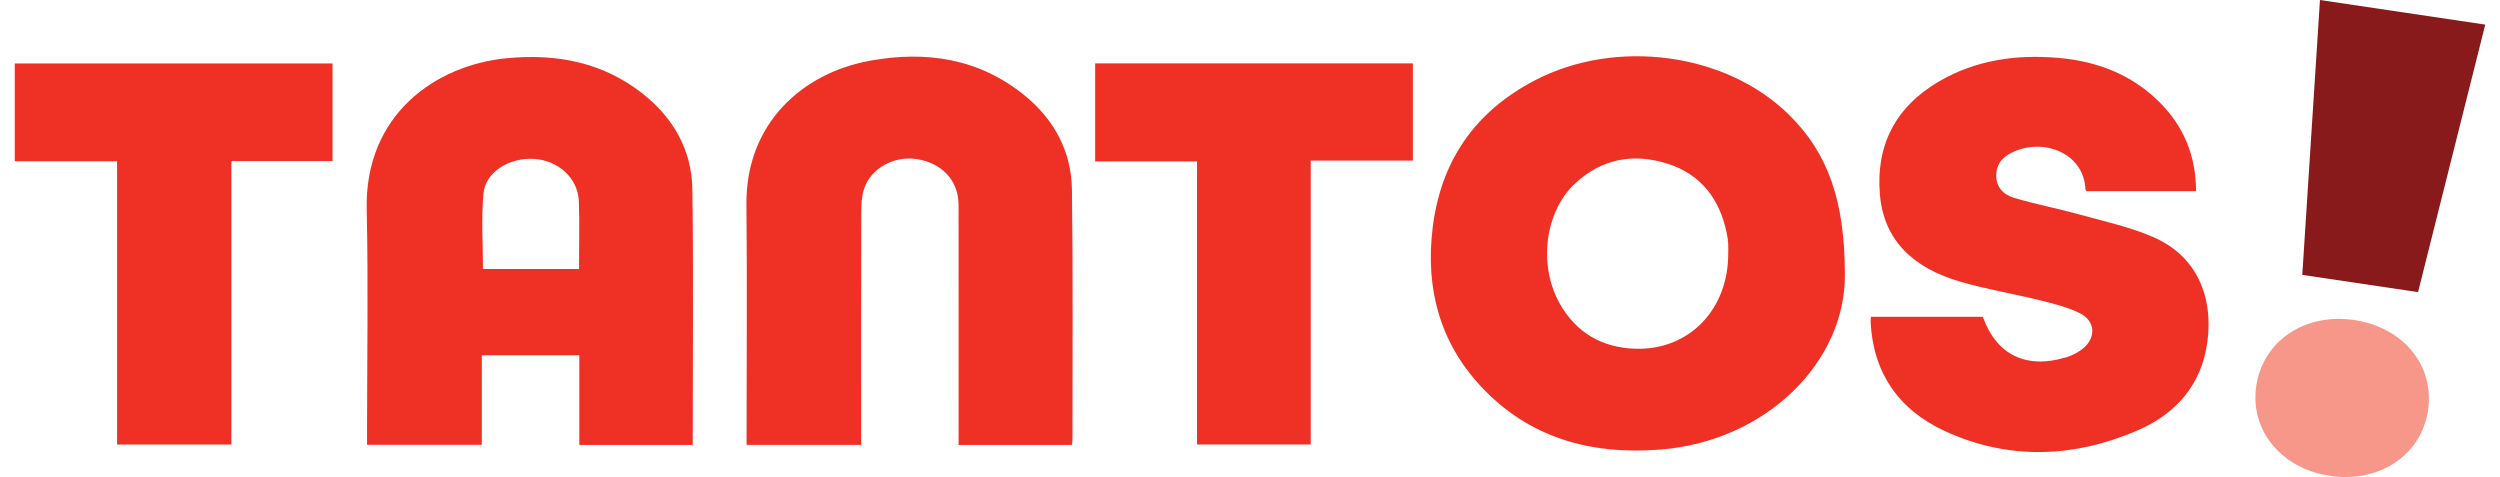
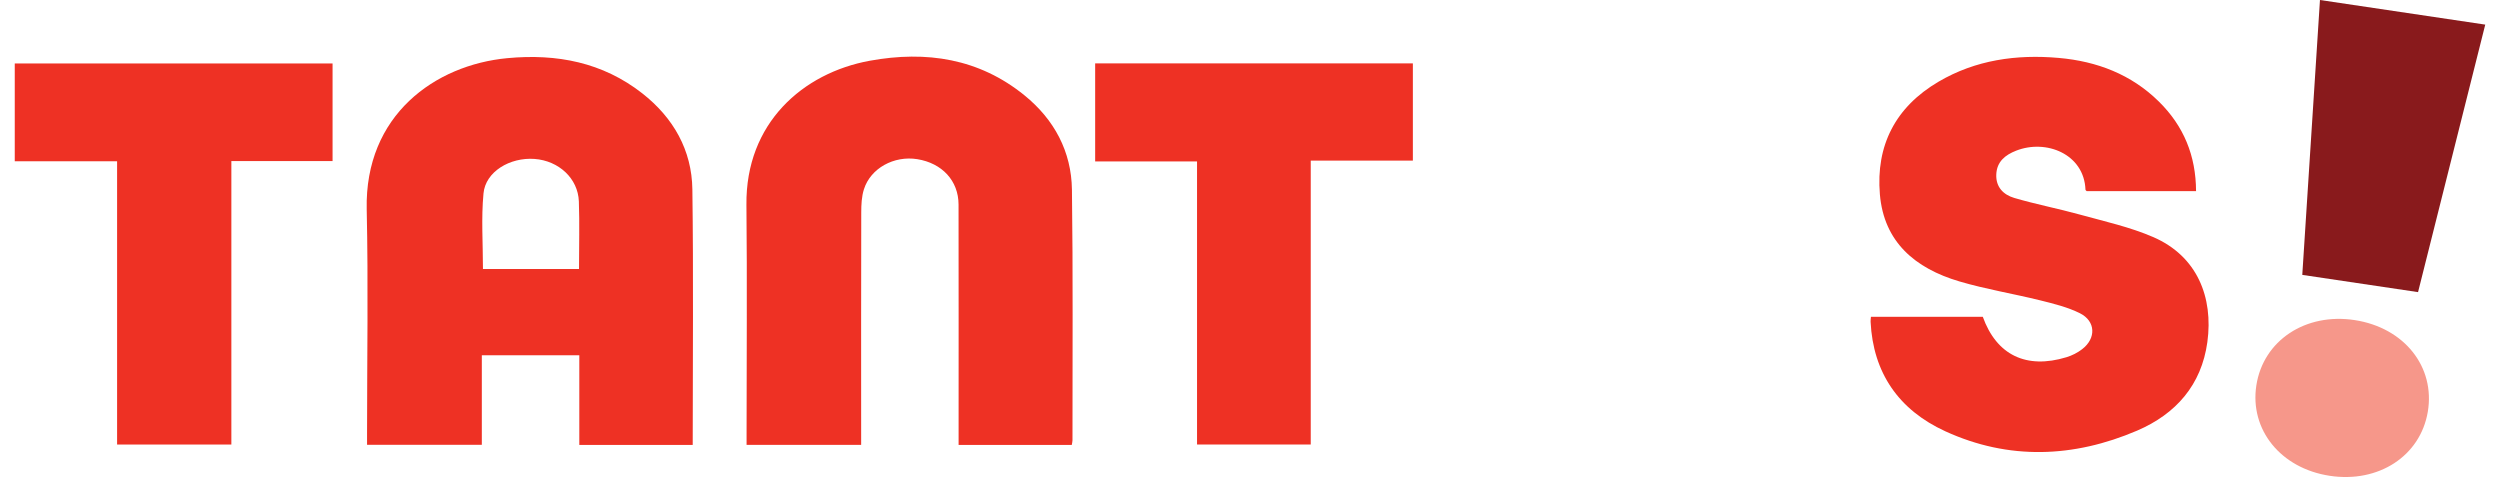
<svg xmlns="http://www.w3.org/2000/svg" fill="none" viewBox="0 0 152 29" height="29" width="152">
  <g clip-path="url(#clip0_645_745)">
    <path fill="#891A1C" d="M151.103 1.497C149.73 6.962 148.381 12.331 147.017 17.761C144.692 17.416 142.388 17.073 139.979 16.713C140.336 11.165 140.693 5.612 141.054 0C144.422 0.501 147.72 0.993 151.106 1.497H151.103Z" />
    <path fill="#F6978A" d="M141.638 28.927C138.67 28.473 136.771 26.13 137.186 23.432C137.606 20.702 140.175 19.001 143.173 19.463C146.18 19.926 148.072 22.305 147.61 25.04C147.153 27.729 144.615 29.384 141.635 28.927H141.638Z" />
-     <path fill="#EE3124" d="M105.076 15.409C105.076 15.201 105.088 14.994 105.073 14.789C105.058 14.584 105.028 14.376 104.986 14.174C104.565 12.138 103.46 10.618 101.393 9.956C99.32 9.291 97.391 9.651 95.784 11.136C93.904 12.876 93.513 16.162 94.859 18.505C95.856 20.242 97.415 21.139 99.425 21.203C102.688 21.308 105.091 18.819 105.076 15.407M112.169 16.657C112.226 21.997 107.392 26.827 100.954 27.333C96.698 27.67 92.936 26.619 90.016 23.467C87.508 20.761 86.676 17.498 87.099 13.907C87.577 9.853 89.626 6.807 93.324 4.883C98.287 2.302 104.968 3.216 108.786 6.992C111.141 9.32 112.16 12.191 112.169 16.654" />
    <path fill="#EE3124" d="M35.204 16.356C35.204 14.938 35.243 13.591 35.195 12.247C35.144 10.849 33.976 9.772 32.498 9.663C30.996 9.555 29.52 10.442 29.397 11.757C29.253 13.269 29.364 14.804 29.364 16.356H35.207H35.204ZM42.117 27.053H35.222V21.602H29.295V27.044H22.317V26.35C22.317 21.81 22.395 17.27 22.296 12.733C22.169 6.989 26.462 3.949 30.845 3.536C33.861 3.252 36.643 3.793 39.044 5.671C40.945 7.159 42.063 9.13 42.096 11.511C42.168 16.669 42.117 21.83 42.117 27.053Z" />
    <path fill="#EE3124" d="M113.747 19.261H120.554C121.389 21.587 123.198 22.465 125.643 21.718C125.98 21.616 126.316 21.446 126.592 21.232C127.455 20.573 127.425 19.527 126.457 19.044C125.715 18.675 124.874 18.467 124.06 18.265C122.42 17.858 120.74 17.586 119.124 17.108C116.442 16.314 114.54 14.715 114.297 11.815C114.047 8.851 115.237 6.508 117.872 4.962C120.116 3.646 122.591 3.295 125.166 3.521C127.503 3.726 129.582 4.525 131.252 6.168C132.772 7.659 133.514 9.475 133.52 11.622H126.872C126.845 11.593 126.797 11.563 126.797 11.531C126.713 9.361 124.399 8.444 122.579 9.162C121.918 9.422 121.407 9.824 121.374 10.606C121.341 11.379 121.813 11.842 122.468 12.035C123.781 12.422 125.135 12.68 126.454 13.046C127.956 13.461 129.503 13.801 130.921 14.416C133.592 15.576 134.577 18.072 134.208 20.796C133.85 23.405 132.3 25.169 129.93 26.185C126.082 27.831 122.134 27.989 118.277 26.223C115.438 24.923 113.882 22.664 113.732 19.56C113.729 19.481 113.741 19.399 113.753 19.261" />
    <path fill="#EE3124" d="M65.165 27.052H58.283V26.305C58.283 21.683 58.289 17.061 58.28 12.436C58.277 10.989 57.279 9.92 55.768 9.677C54.356 9.452 52.935 10.225 52.527 11.508C52.386 11.953 52.364 12.445 52.364 12.917C52.352 17.375 52.358 21.83 52.358 26.288V27.046H45.392V26.384C45.392 21.742 45.431 17.096 45.383 12.454C45.329 7.486 48.814 4.437 52.884 3.693C56.327 3.067 59.532 3.559 62.287 5.796C64.108 7.273 65.141 9.22 65.174 11.528C65.243 16.607 65.204 21.686 65.207 26.765C65.207 26.844 65.186 26.923 65.165 27.049" />
    <path fill="#EE3124" d="M0.897 3.86V9.803H7.119V27.029H14.067V9.794H20.22V3.86H0.897Z" />
    <path fill="#EE3124" d="M79.693 9.765V27.026H72.78V9.815H66.586V3.854H85.902V9.765H79.693Z" />
  </g>
  <defs>
    <clipPath id="clip0_645_745">
      <rect transform="translate(0.897)" fill="white" height="29" width="150.205" />
    </clipPath>
  </defs>
</svg>